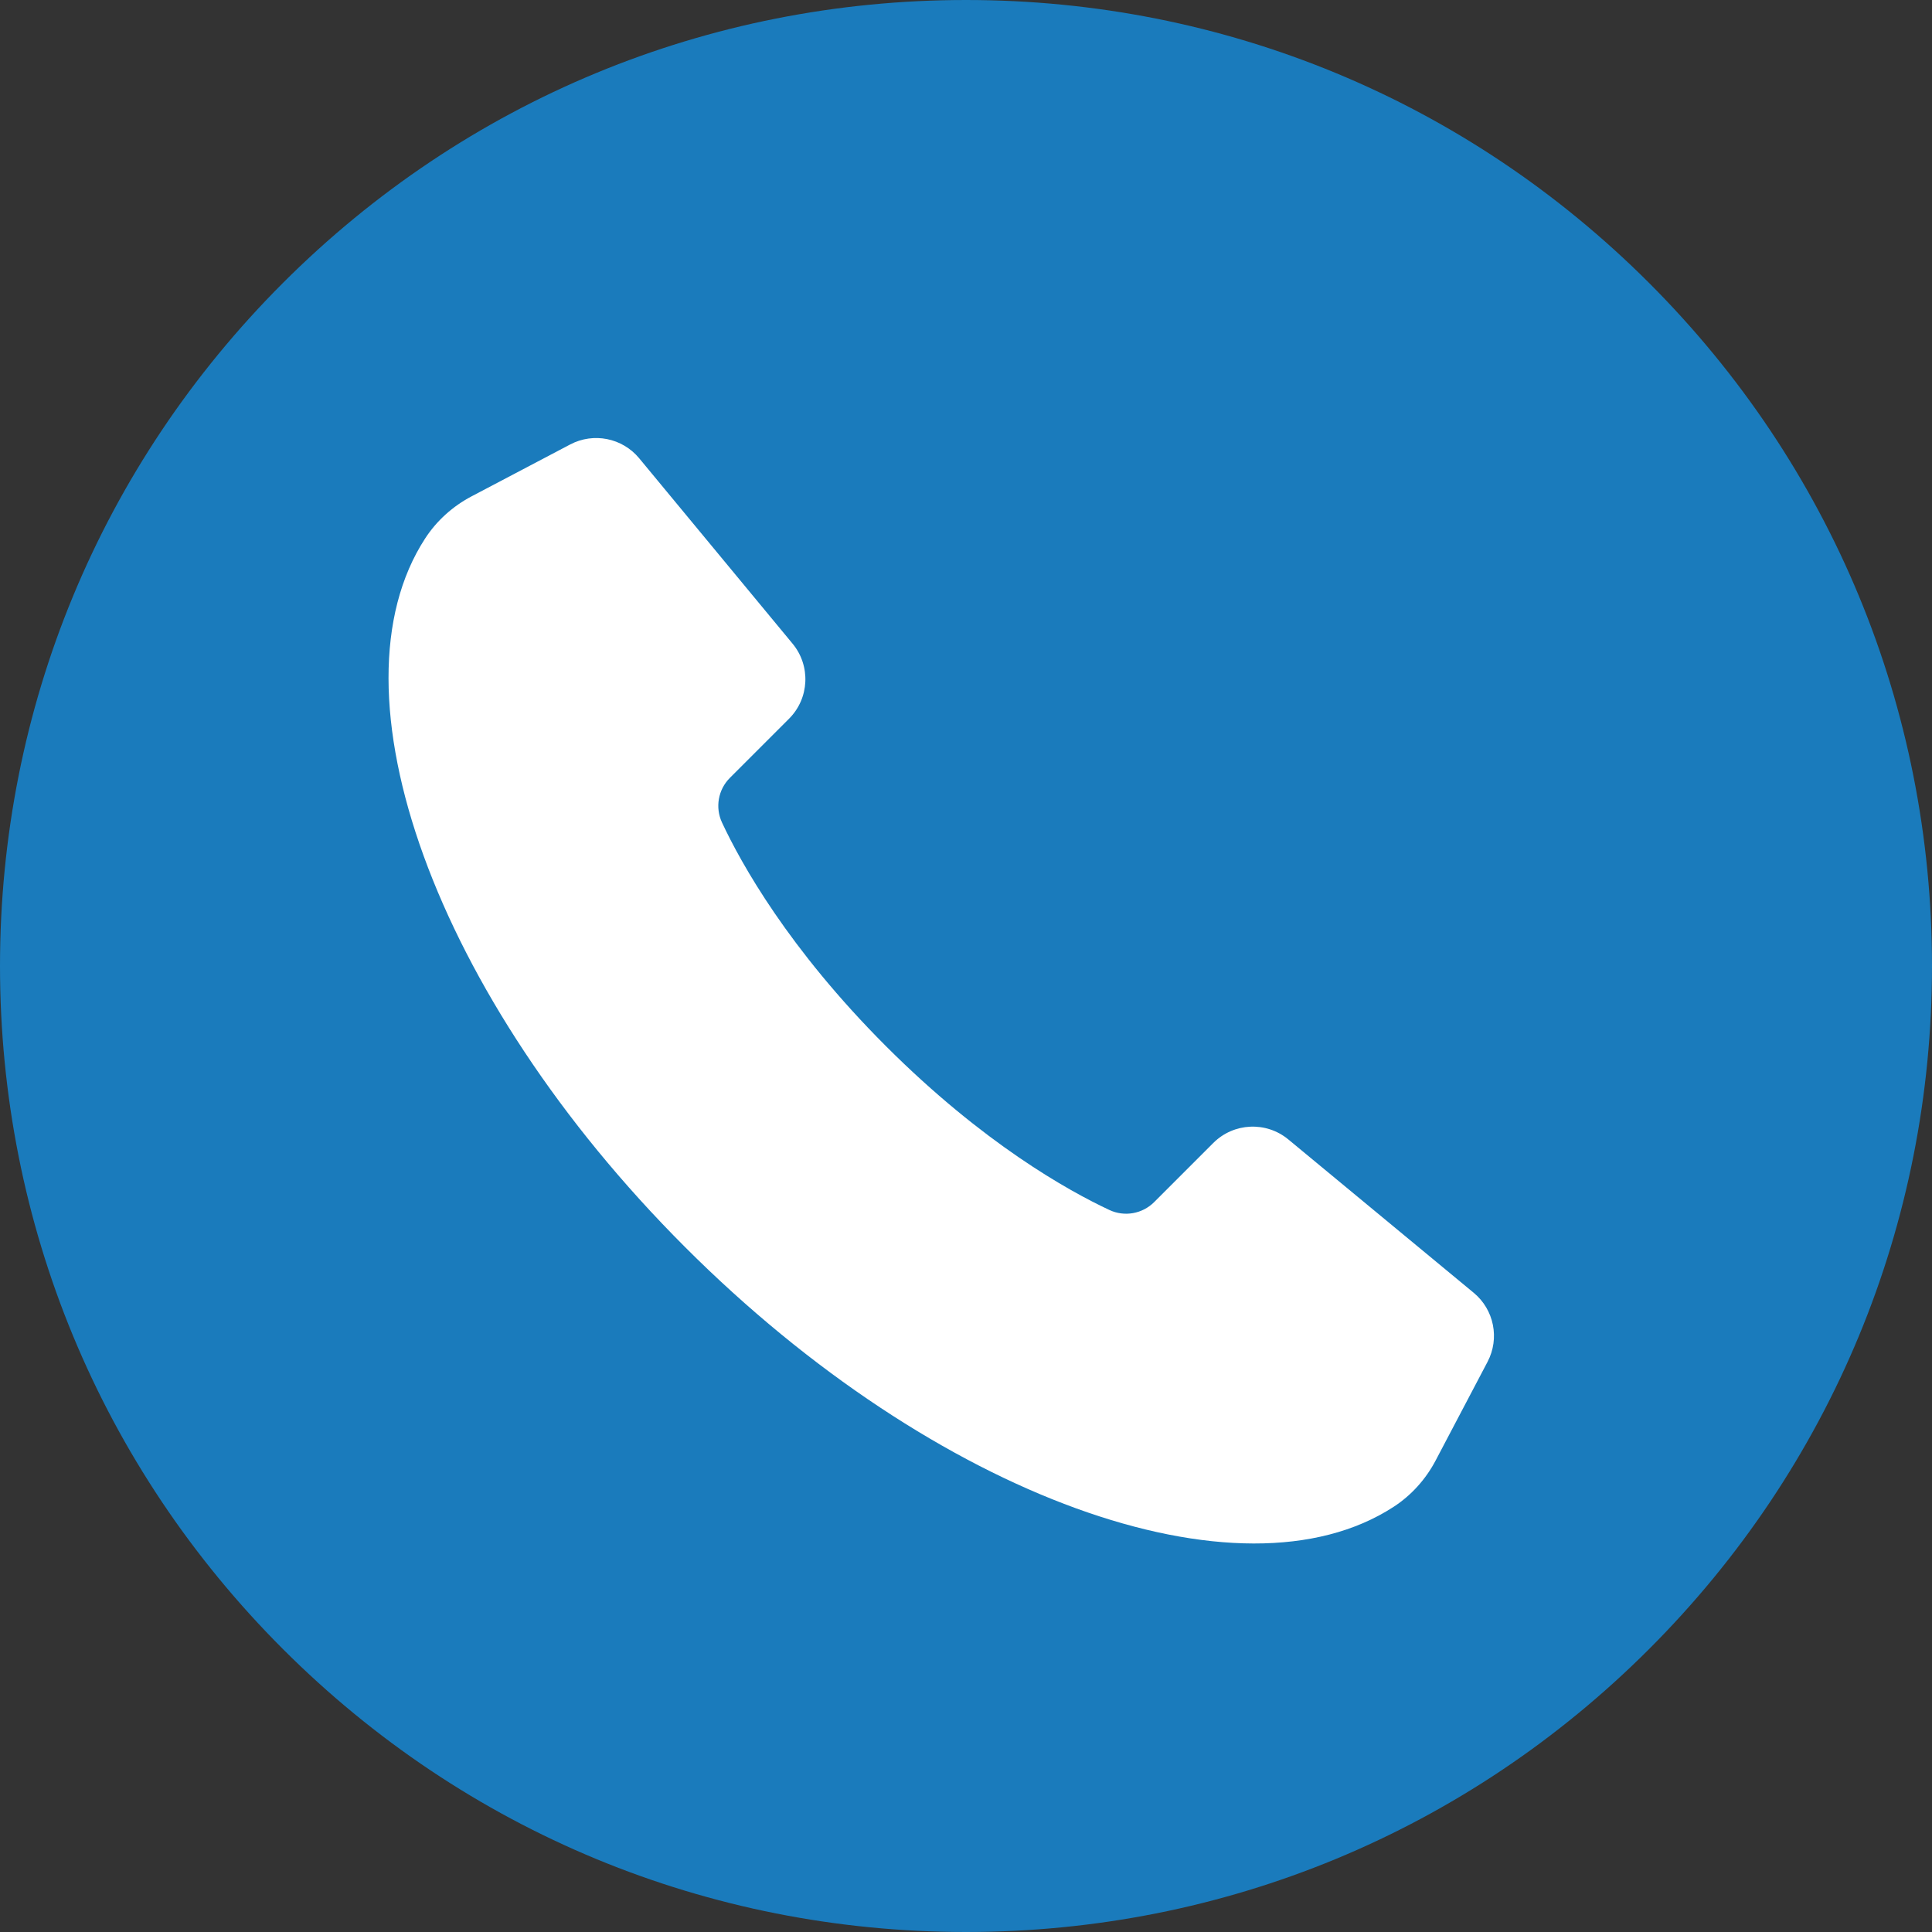
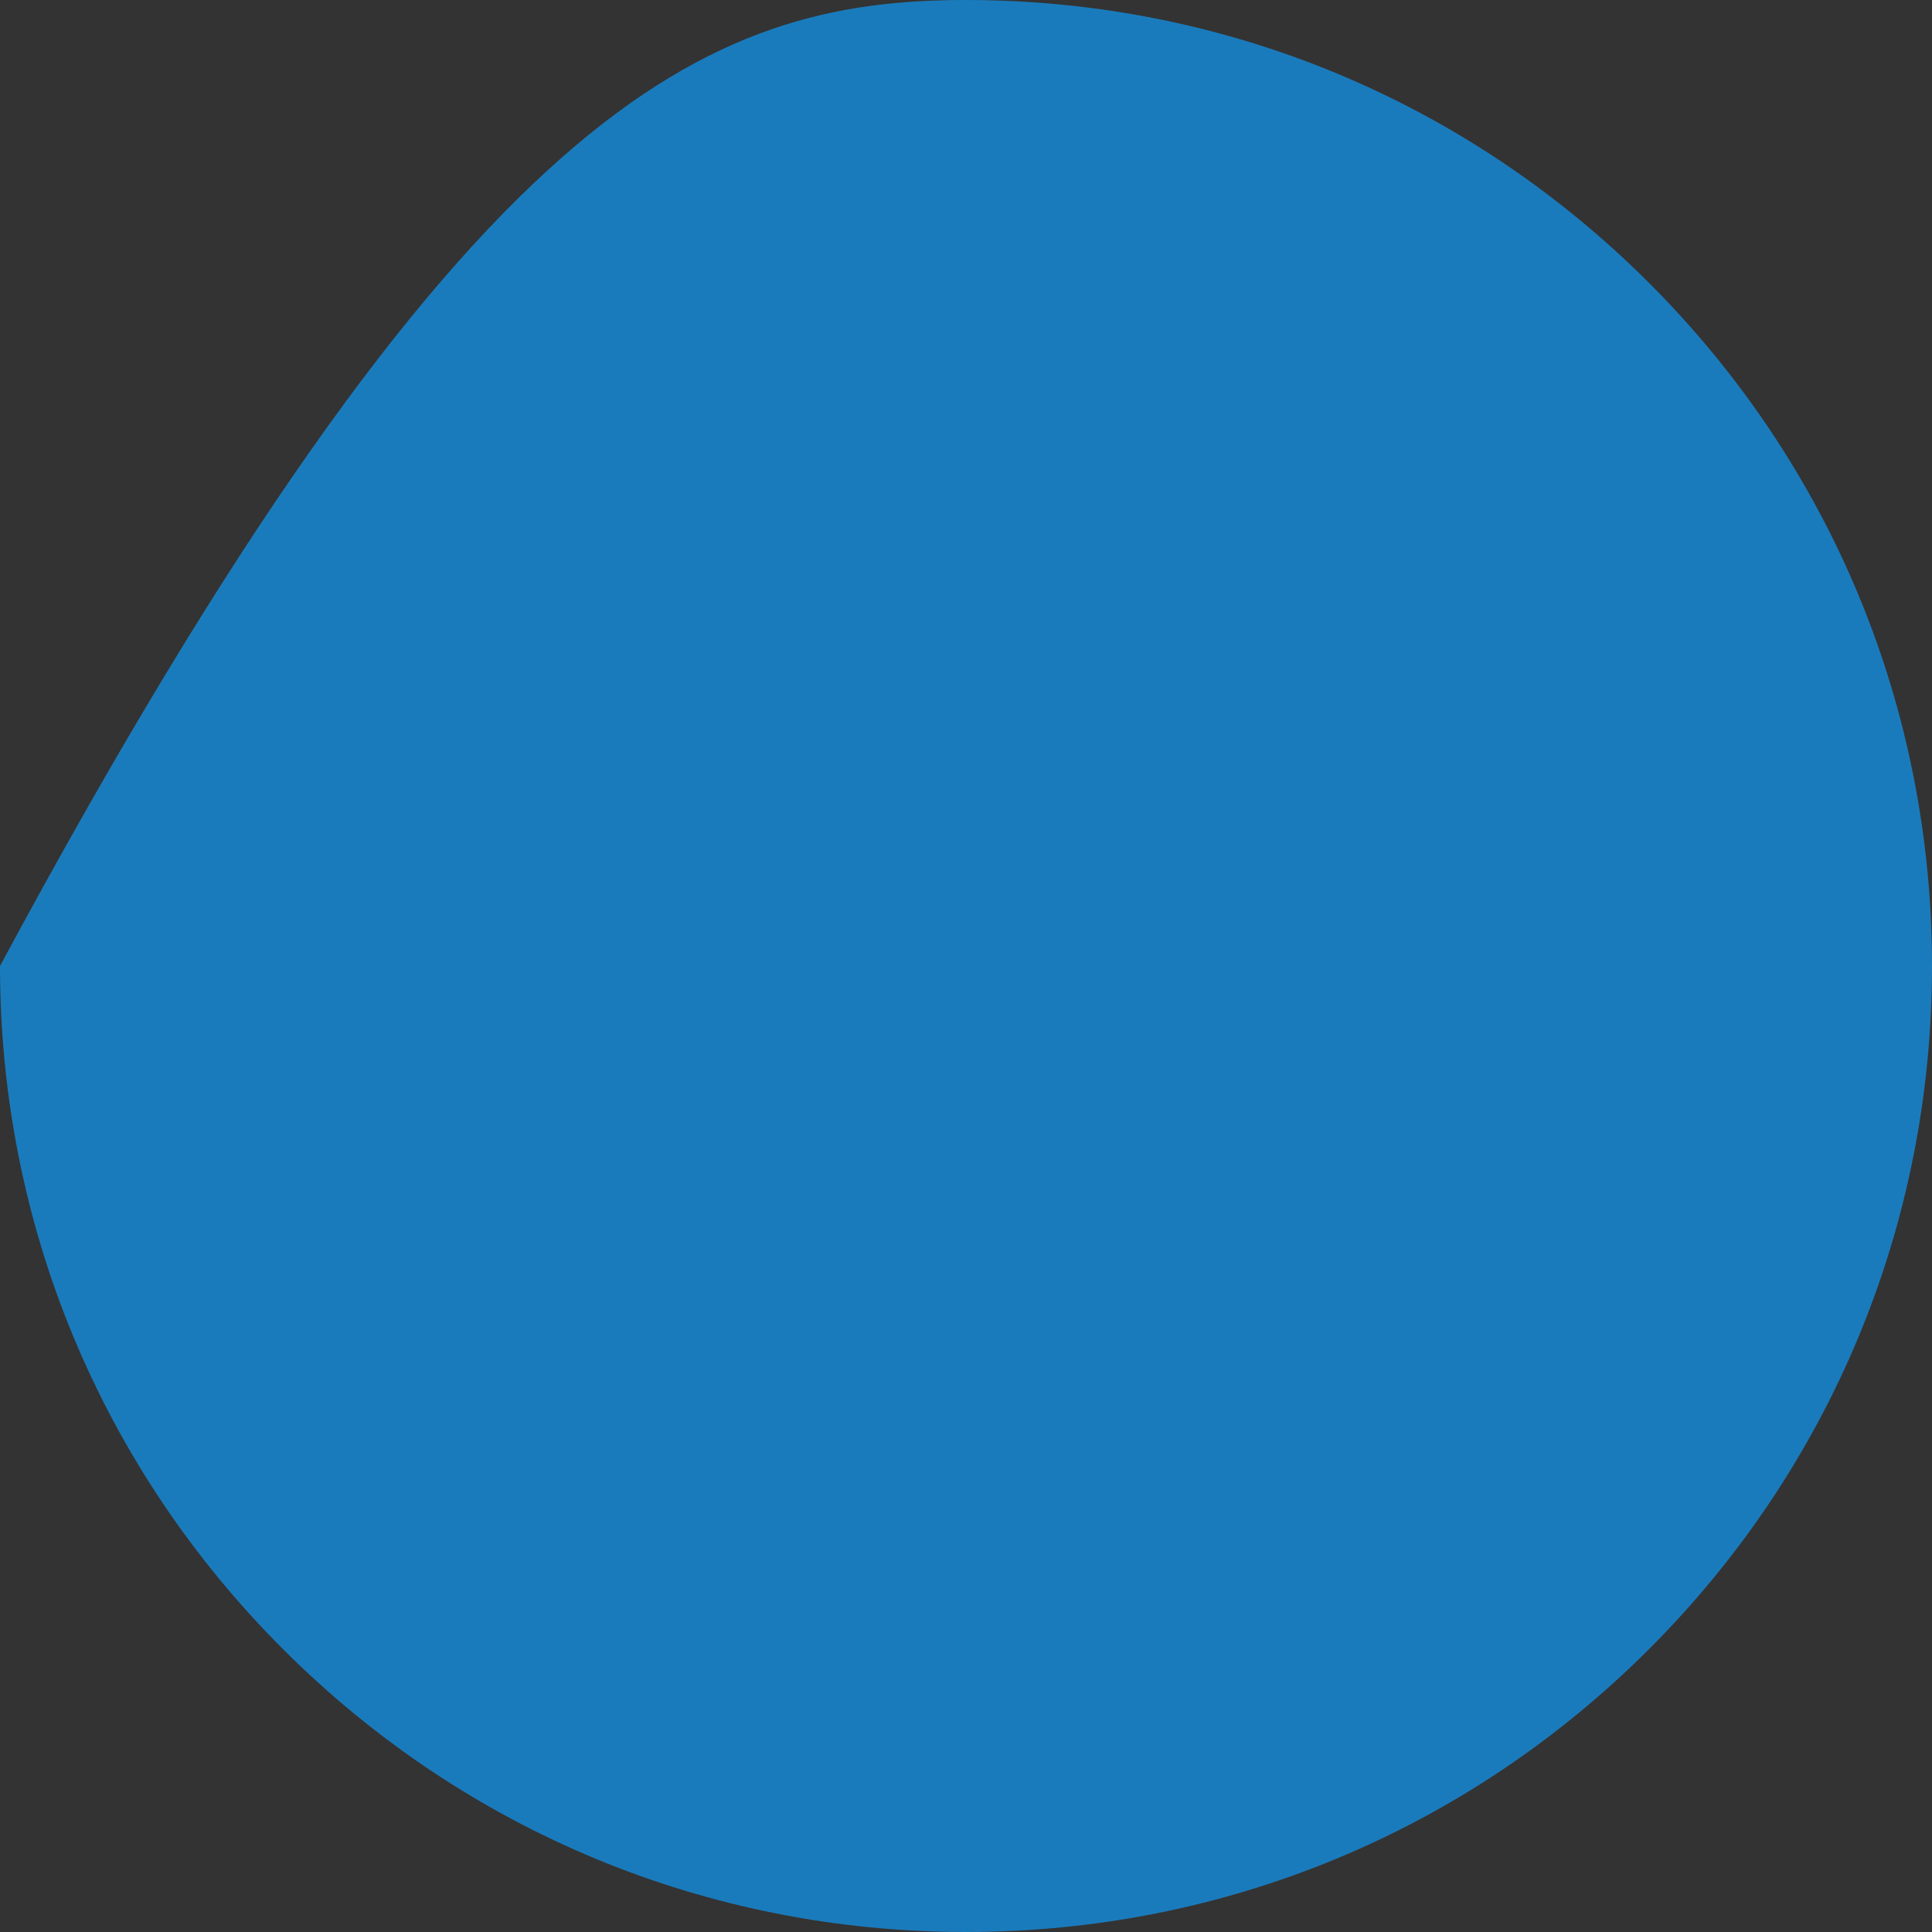
<svg xmlns="http://www.w3.org/2000/svg" id="Layer_2" viewBox="0 0 831.88 831.88">
  <rect x="0" y="0" width="831.88" height="831.88" fill="#333333" stroke="none" />
  <defs>
    <style>.cls-1{fill:#fff;}.cls-1,.cls-2{stroke-width:0px;}.cls-2{fill:#1a7bbc;}</style>
  </defs>
  <g id="Objects">
-     <path class="cls-2" d="M831.88,415.94c0,111.1-43.27,215.56-121.82,294.12-78.56,78.56-183.02,121.82-294.12,121.82s-215.55-43.26-294.11-121.82C43.27,631.5,0,527.04,0,415.94S43.27,200.4,121.83,121.83C200.4,43.27,304.84,0,415.94,0s215.56,43.27,294.12,121.83c78.55,78.56,121.82,183.01,121.82,294.11Z" />
-     <path class="cls-1" d="M640.51,586.37l-22.34,42.46c-4.25,8.09-10.46,15.01-18.12,19.99-65.86,42.82-197.09-3.85-305.11-111.88-108.02-108.02-154.7-239.25-111.87-305.11,4.98-7.66,11.9-13.86,19.99-18.12l42.46-22.34c10.06-5.29,22.45-2.81,29.7,5.95l66.05,79.83c7.9,9.55,7.24,23.55-1.52,32.31l-25.47,25.47c-5.07,5.07-6.43,12.76-3.39,19.26,8.25,17.64,28.61,54.28,70.56,96.24,41.96,41.96,78.6,62.31,96.24,70.57,6.49,3.04,14.19,1.67,19.26-3.39l25.47-25.47c8.76-8.76,22.76-9.42,32.31-1.52l79.83,66.04c8.76,7.25,11.24,19.64,5.95,29.7Z" />
+     <path class="cls-2" d="M831.88,415.94c0,111.1-43.27,215.56-121.82,294.12-78.56,78.56-183.02,121.82-294.12,121.82s-215.55-43.26-294.11-121.82C43.27,631.5,0,527.04,0,415.94C200.4,43.27,304.84,0,415.94,0s215.56,43.27,294.12,121.83c78.55,78.56,121.82,183.01,121.82,294.11Z" />
  </g>
</svg>